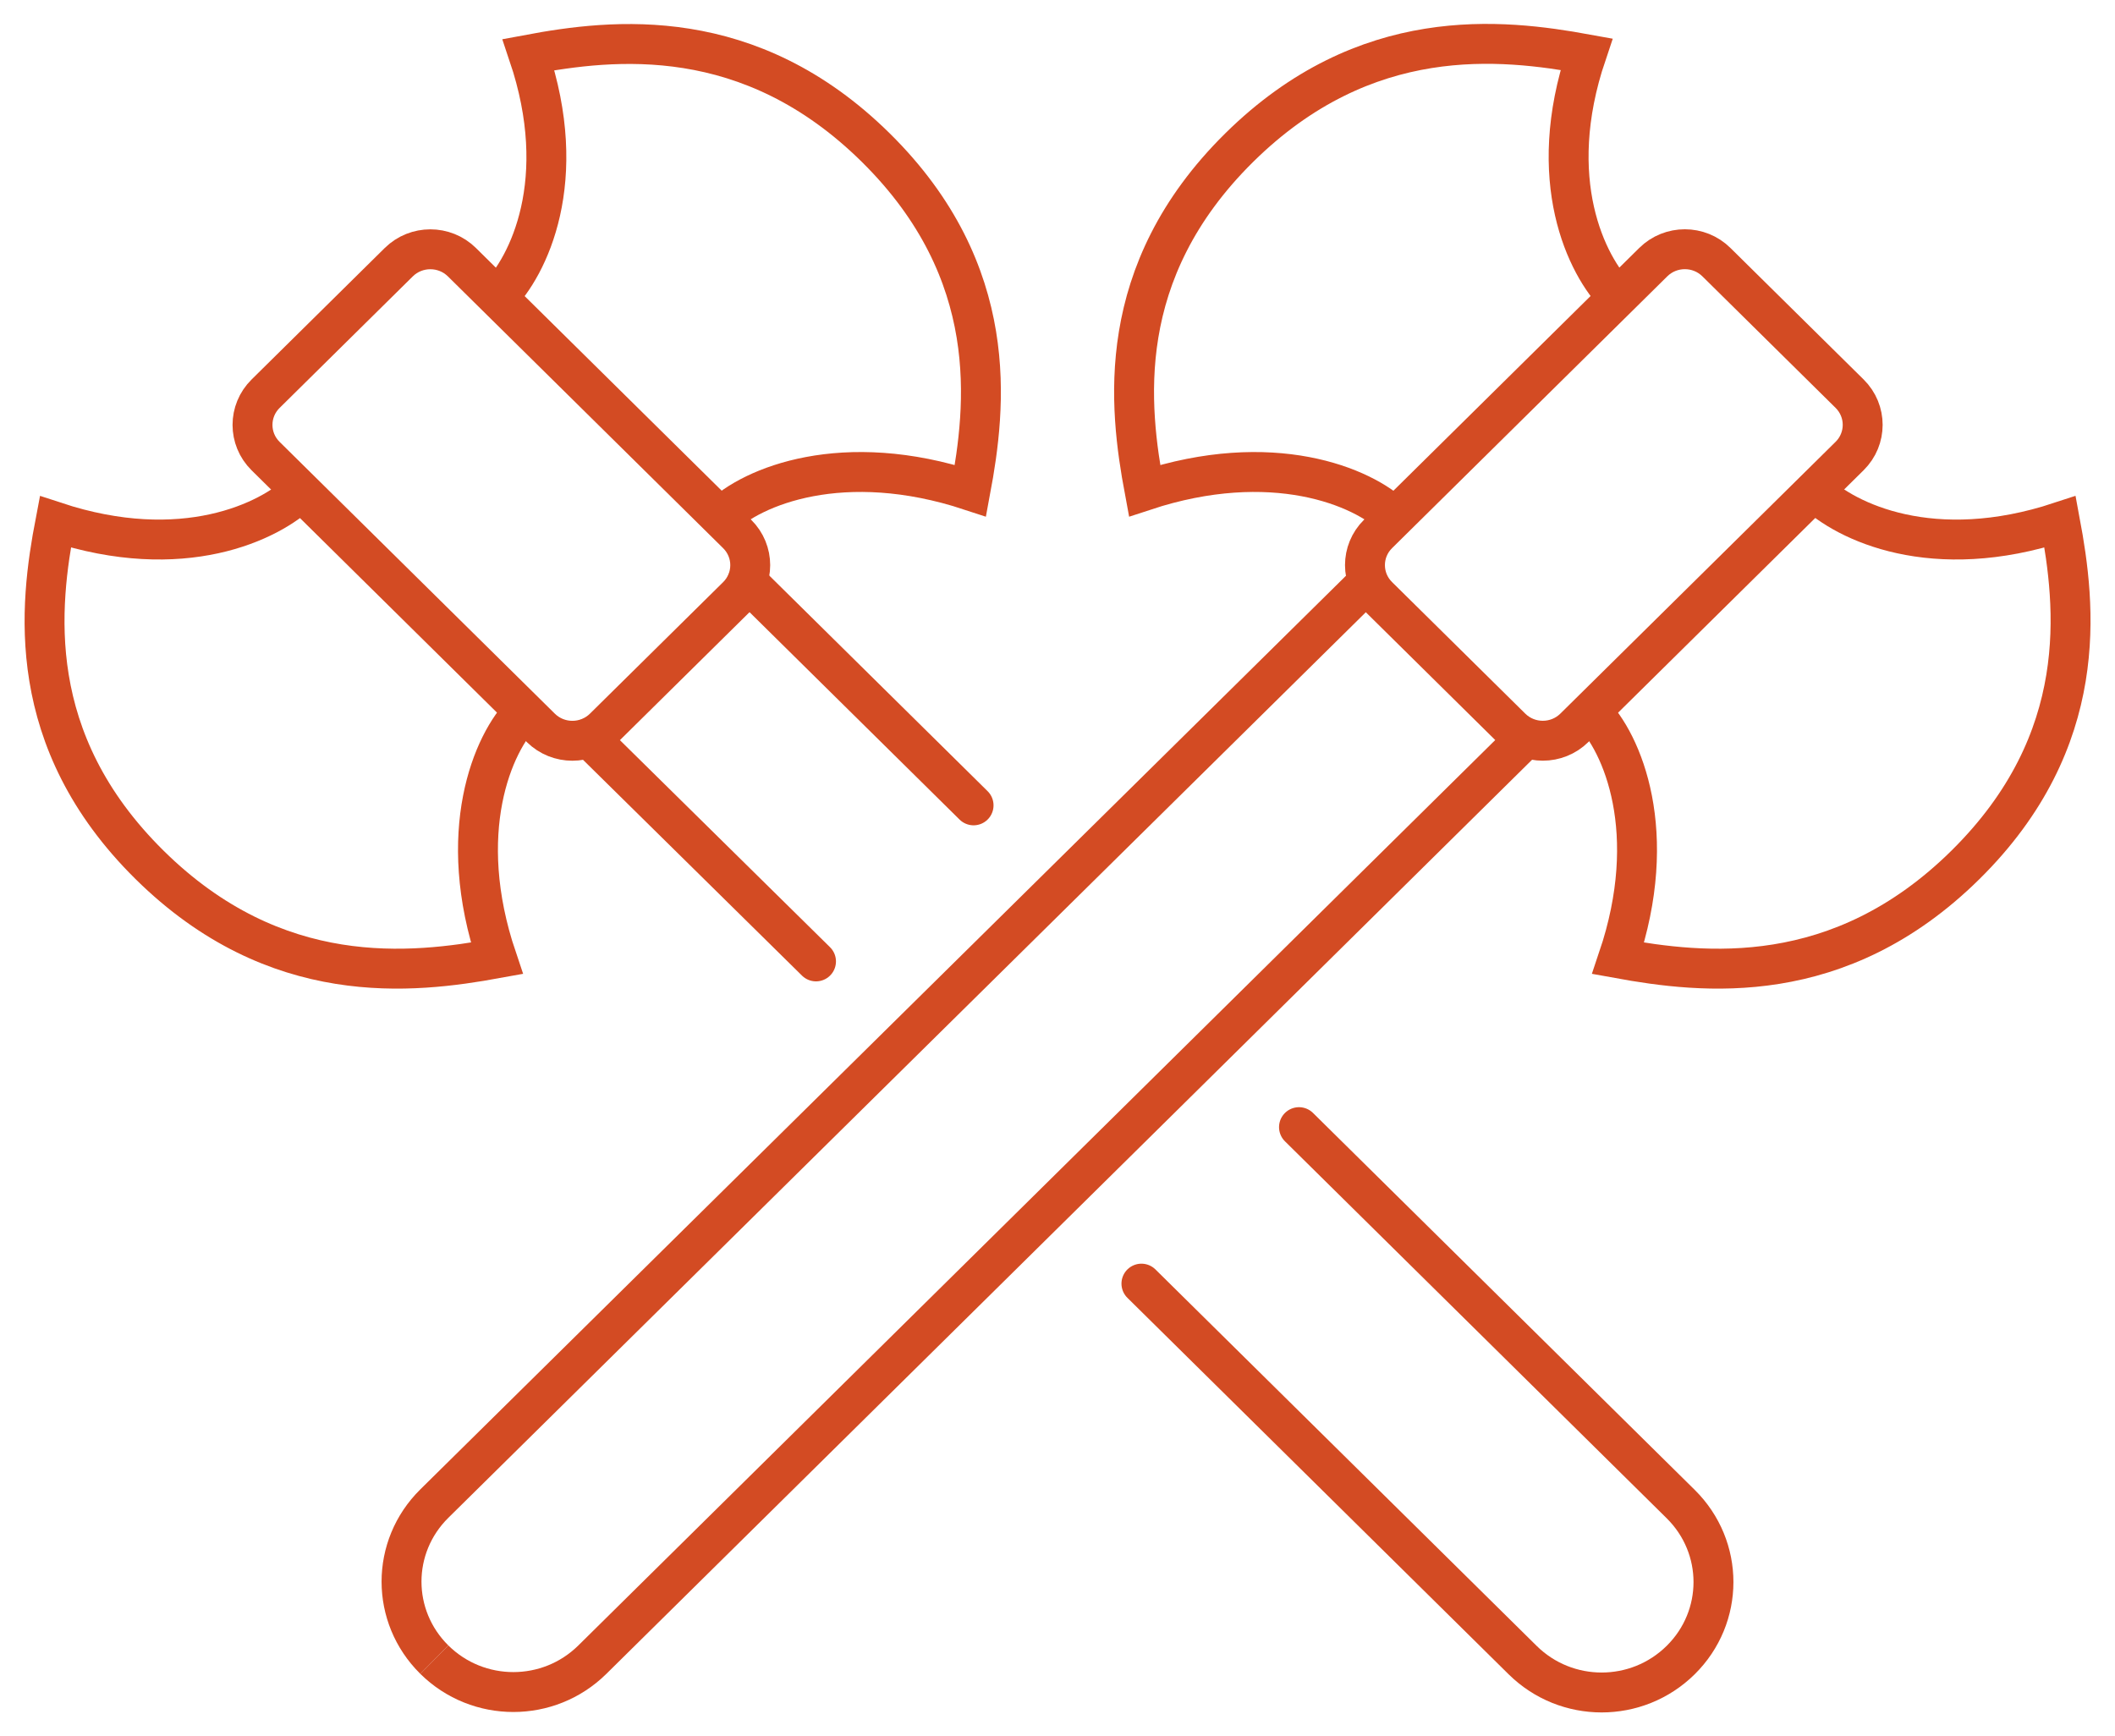
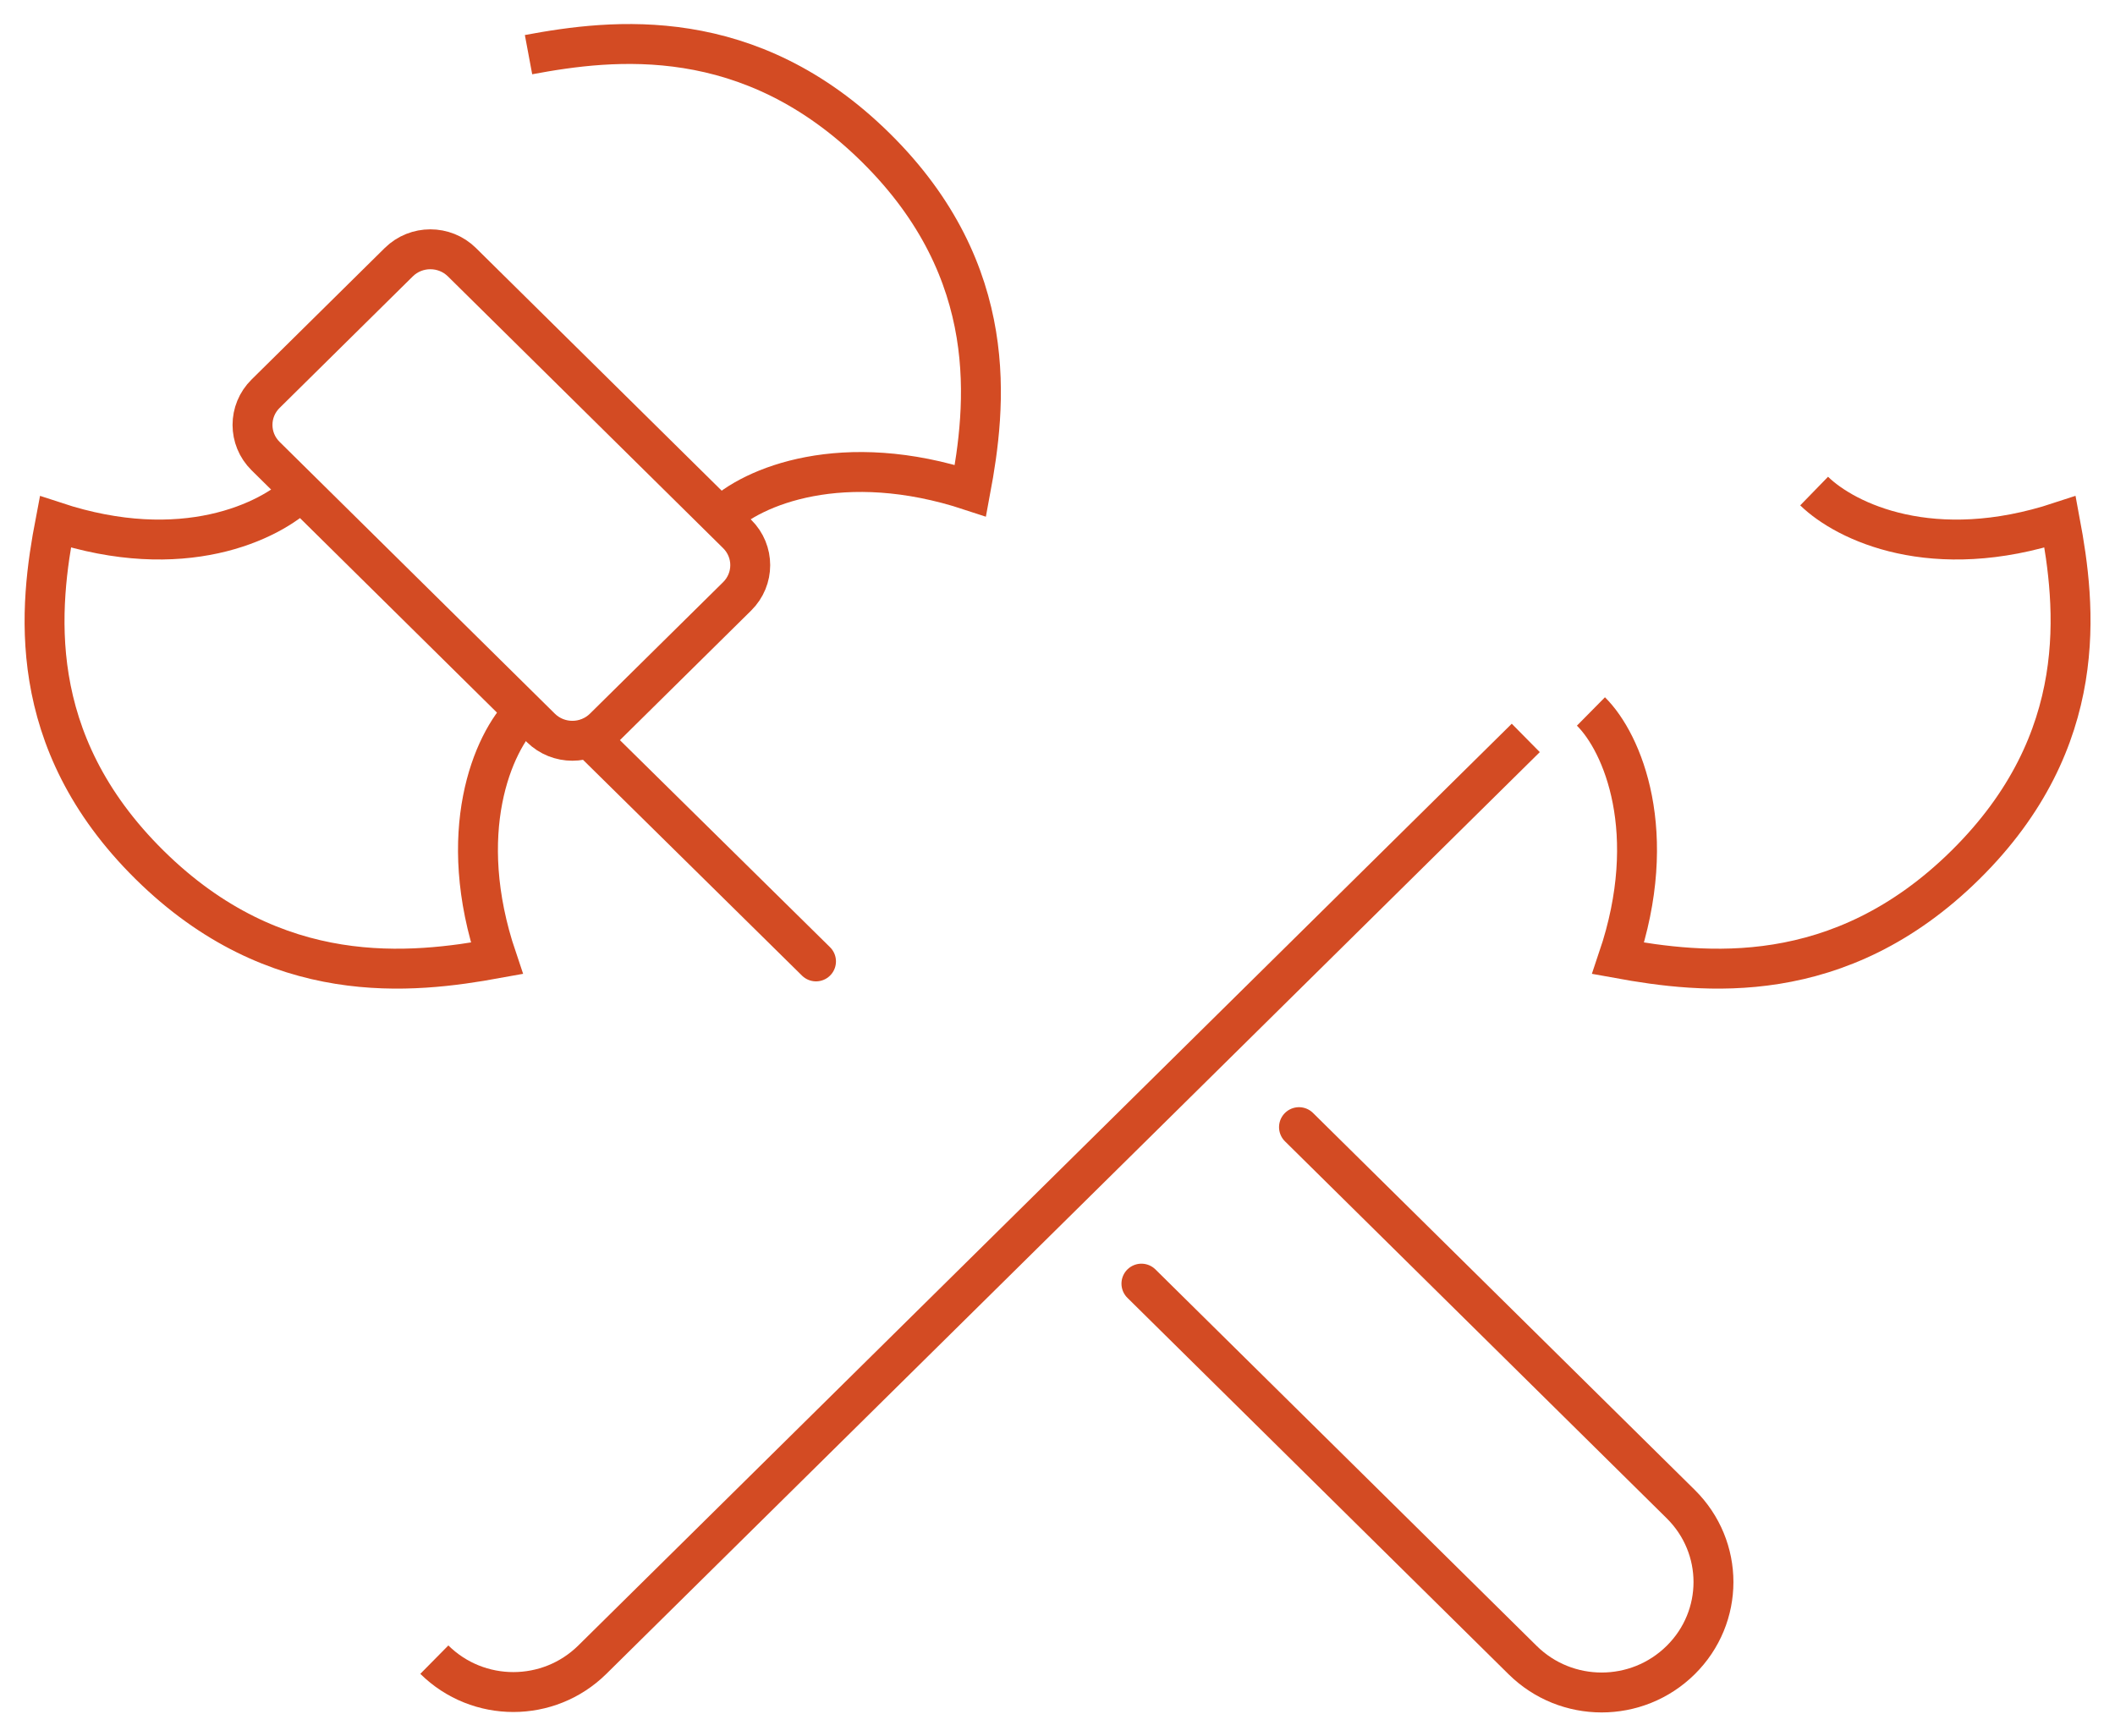
<svg xmlns="http://www.w3.org/2000/svg" width="106" height="87" viewBox="0 0 106 87" fill="none">
  <path d="M26.265 35.657C24.677 37.226 22.775 41.733 24.9 48.029C20.65 48.802 13.826 49.597 7.495 43.345C1.163 37.093 1.969 30.355 2.774 26.157C9.15 28.256 13.513 26.157 15.101 24.611" stroke="#D34B23" stroke-width="2" stroke-miterlimit="10" />
  <path d="M40.897 48.184L29.531 36.983" stroke="#D34B23" stroke-width="2" stroke-miterlimit="10" stroke-linecap="round" />
-   <path d="M36.109 25.936C37.697 24.368 42.261 22.49 48.637 24.589C49.42 20.391 50.226 13.653 43.895 7.401C37.563 1.149 30.74 1.944 26.489 2.739C28.614 9.036 26.489 13.344 24.923 14.912" stroke="#D34B23" stroke-width="2" stroke-miterlimit="10" />
+   <path d="M36.109 25.936C37.697 24.368 42.261 22.49 48.637 24.589C49.42 20.391 50.226 13.653 43.895 7.401C37.563 1.149 30.74 1.944 26.489 2.739" stroke="#D34B23" stroke-width="2" stroke-miterlimit="10" />
  <path d="M19.986 13.14L13.31 19.733C12.437 20.596 12.437 21.994 13.31 22.857L27.105 36.479C27.979 37.342 29.395 37.342 30.269 36.479L36.945 29.887C37.819 29.024 37.819 27.625 36.945 26.762L23.15 13.14C22.277 12.278 20.86 12.278 19.986 13.14Z" stroke="#D34B23" stroke-width="2" stroke-miterlimit="10" />
  <path d="M79.735 35.657C81.323 37.226 83.225 41.733 81.1 48.029C85.35 48.802 92.174 49.597 98.505 43.345C104.837 37.093 104.031 30.355 103.248 26.157C96.872 28.256 92.51 26.157 90.921 24.611" stroke="#D34B23" stroke-width="2" stroke-miterlimit="10" />
  <path d="M21.768 83.178C23.961 85.343 27.496 85.343 29.688 83.178L76.469 36.983" stroke="#D34B23" stroke-width="2" stroke-miterlimit="10" />
-   <path d="M69.891 25.936C68.303 24.368 63.739 22.49 57.363 24.589C56.58 20.391 55.774 13.653 62.105 7.401C68.437 1.149 75.26 1.944 79.511 2.717C77.386 9.014 79.511 13.322 81.077 14.89" stroke="#D34B23" stroke-width="2" stroke-miterlimit="10" />
-   <path d="M82.859 13.138L69.065 26.76C68.191 27.623 68.191 29.022 69.065 29.884L75.741 36.477C76.614 37.34 78.031 37.34 78.904 36.477L92.699 22.855C93.573 21.992 93.573 20.593 92.699 19.73L86.023 13.138C85.15 12.275 83.733 12.275 82.859 13.138Z" stroke="#D34B23" stroke-width="2" stroke-miterlimit="10" />
-   <path d="M21.768 83.178C19.576 81.013 19.576 77.522 21.768 75.357L68.571 29.162" stroke="#D34B23" stroke-width="2" stroke-miterlimit="10" />
-   <path d="M48.794 40.363L37.451 29.162" stroke="#D34B23" stroke-width="2" stroke-miterlimit="10" stroke-linecap="round" />
  <path d="M65.103 56.49L84.232 75.379C86.424 77.544 86.424 81.035 84.232 83.2C82.039 85.365 78.504 85.365 76.312 83.2L57.206 64.333" stroke="#D34B23" stroke-width="2" stroke-miterlimit="10" stroke-linecap="round" />
</svg>